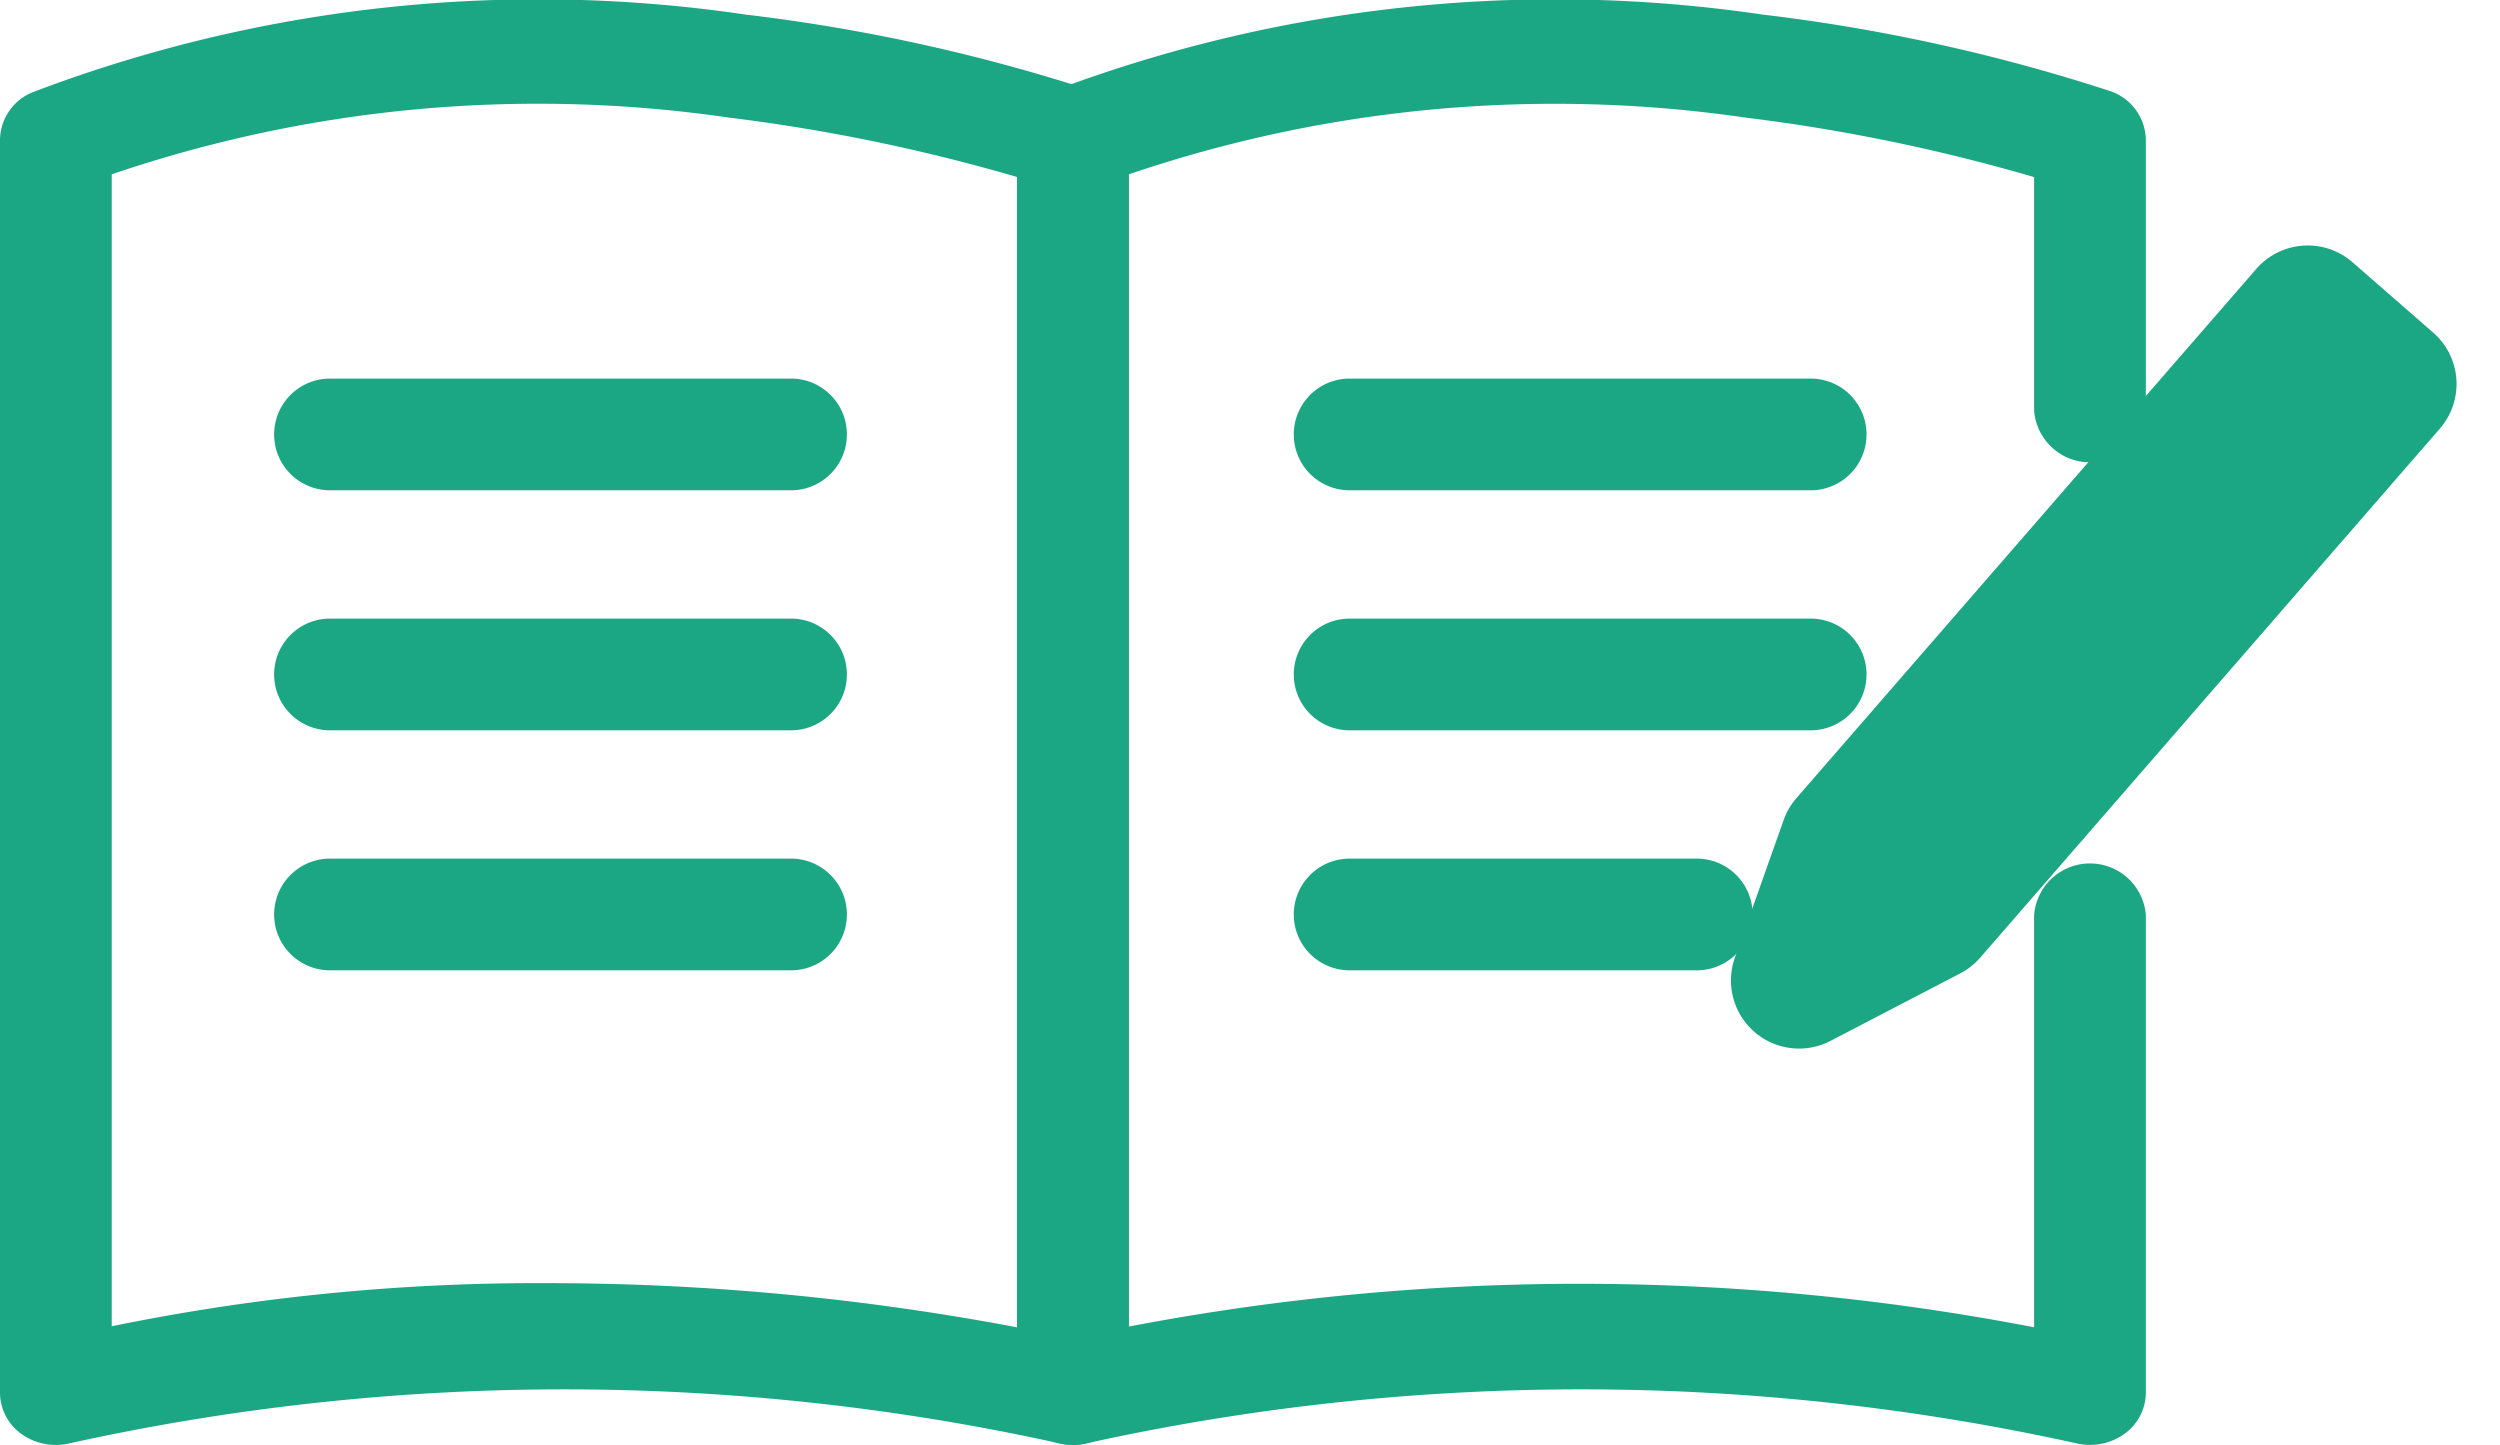
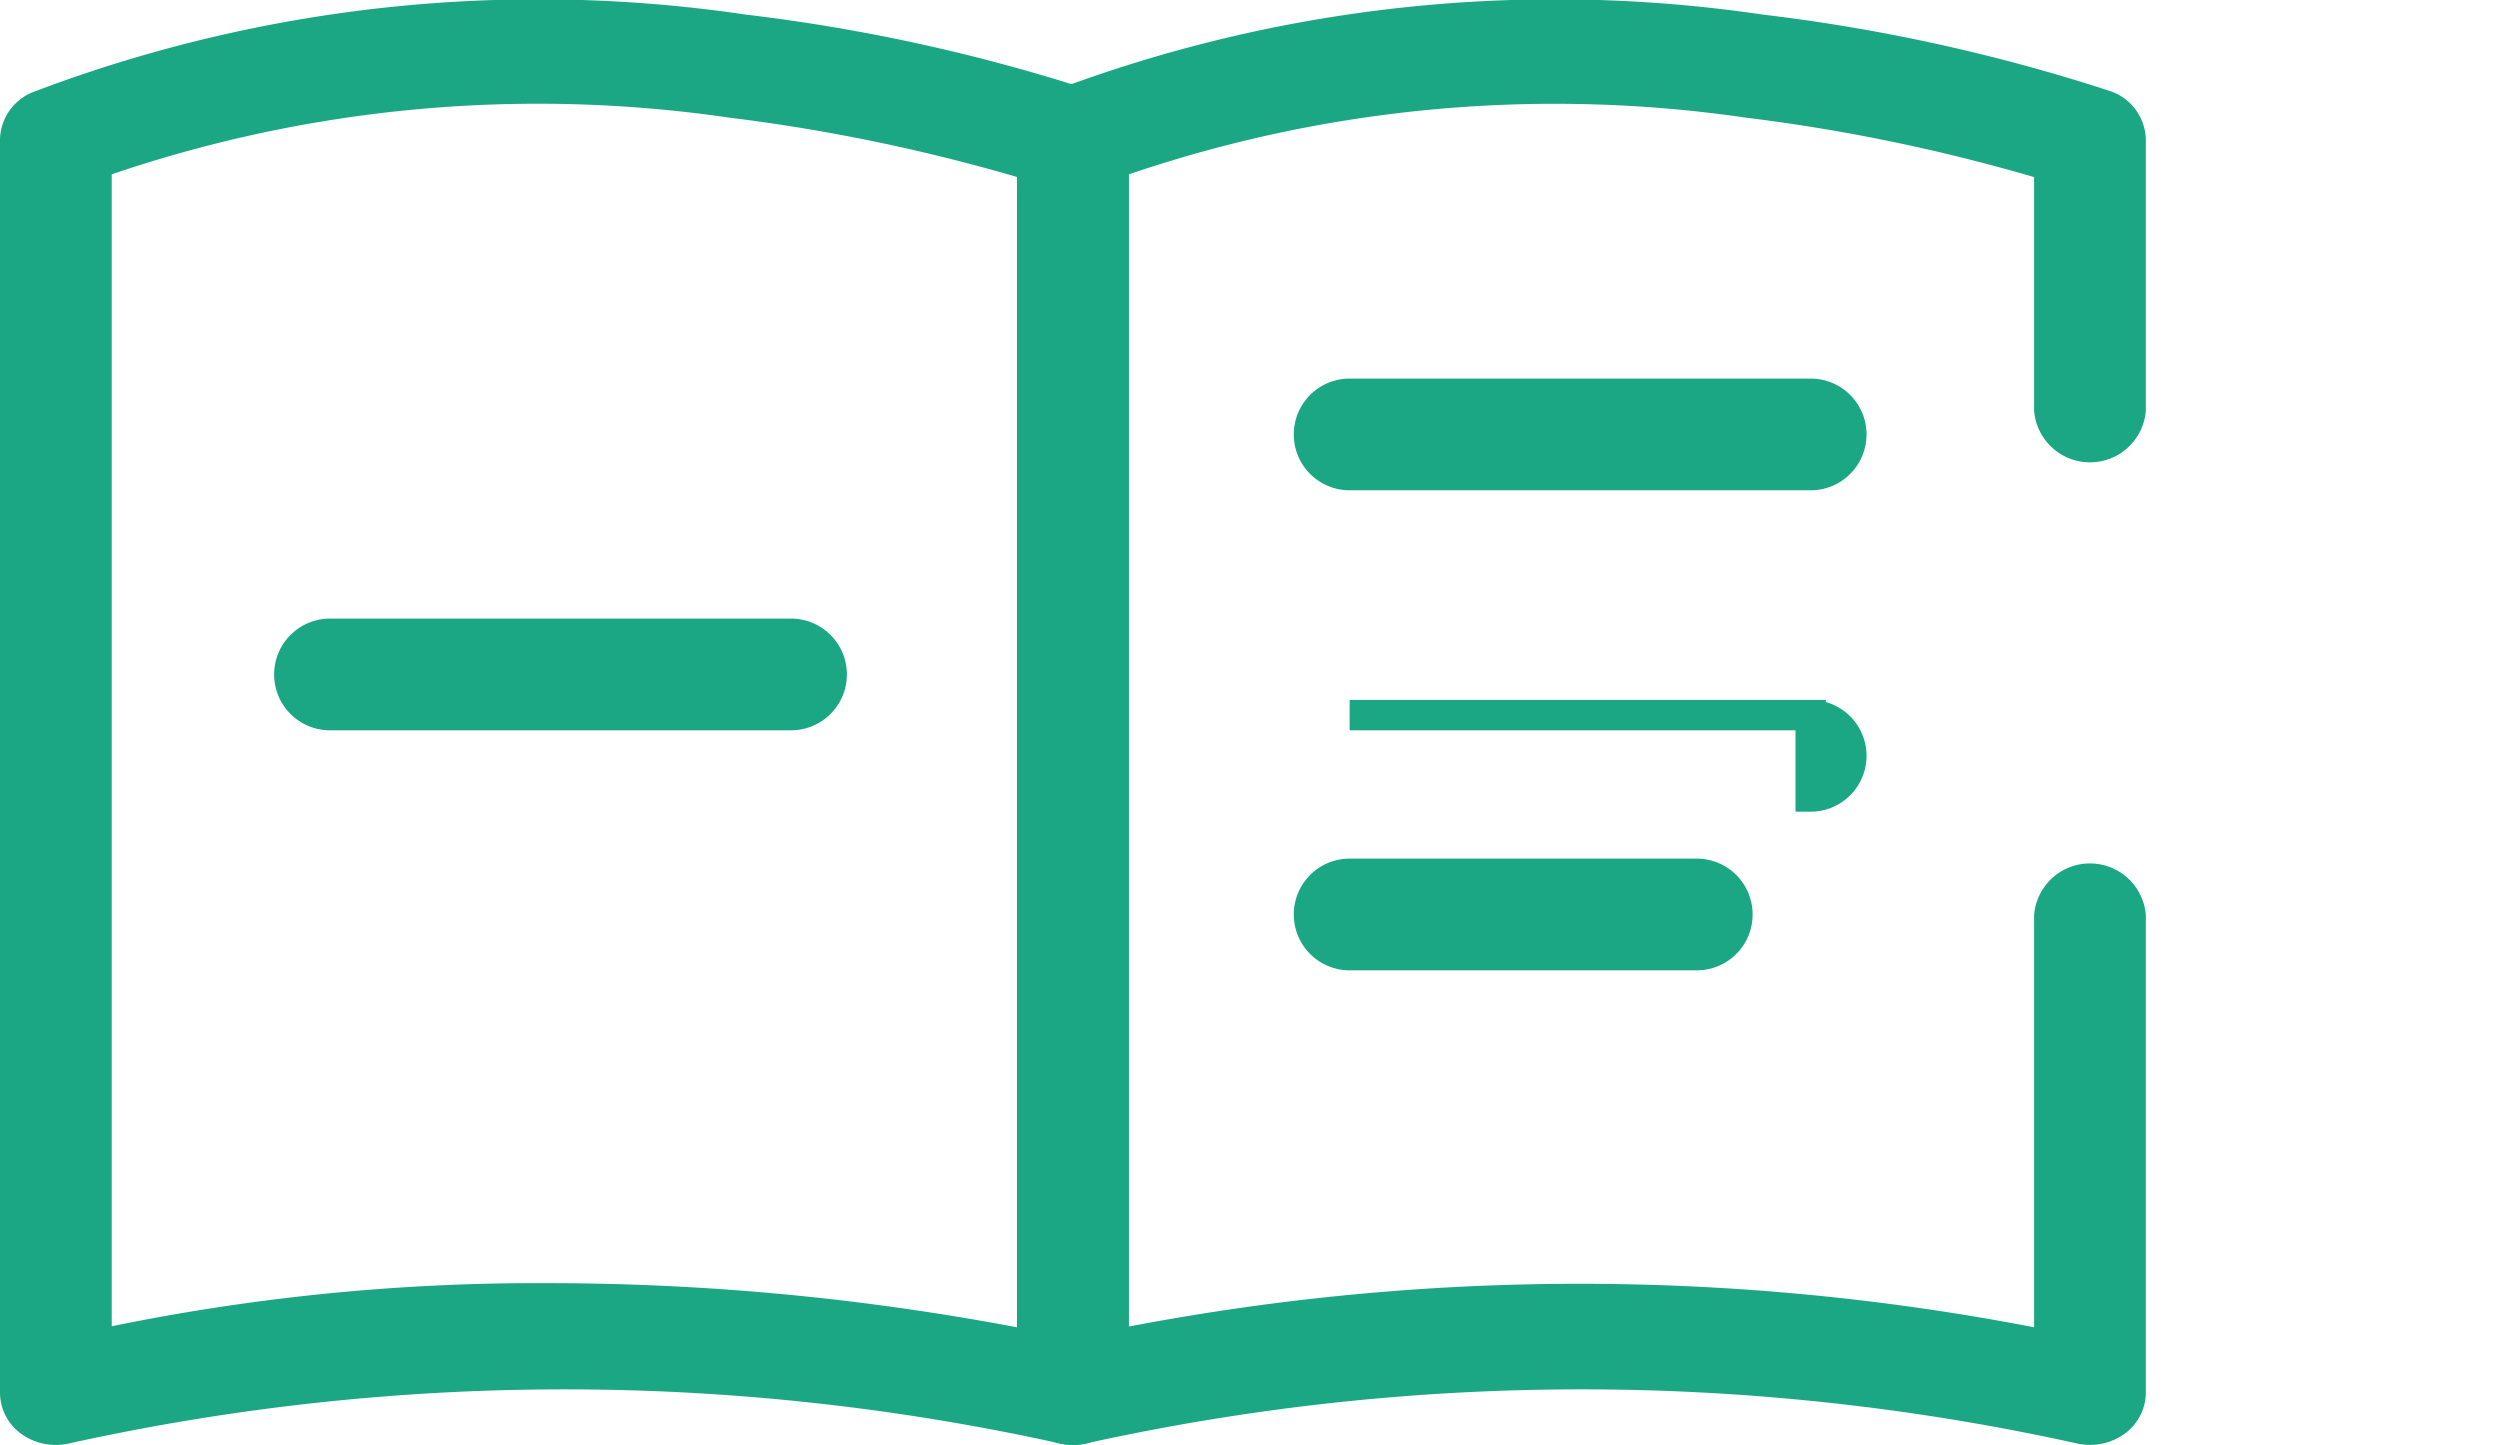
<svg xmlns="http://www.w3.org/2000/svg" width="41.174" height="23.801" viewBox="0 0 41.174 23.801">
  <g id="note" transform="translate(0.25 7.528)">
    <path id="パス_60" data-name="パス 60" d="M1647.389,994.123a.731.731,0,0,1-.179-.022h0a38.07,38.07,0,0,0-16.393,0,.726.726,0,0,1-.585-.1.591.591,0,0,1-.265-.484v-20.64a.608.608,0,0,1,.387-.552,23.155,23.155,0,0,1,11.61-1.261,29.509,29.509,0,0,1,5.668,1.246.612.612,0,0,1,.427.567v20.64a.591.591,0,0,1-.265.484A.715.715,0,0,1,1647.389,994.123Zm-8.658-2.164a41.291,41.291,0,0,1,7.988.781V973.305a30.187,30.187,0,0,0-4.971-1.041,22.021,22.021,0,0,0-10.441,1.005v19.458A34.606,34.606,0,0,1,1638.731,991.959Z" transform="translate(-1629.967 -978.104)" fill="#1ba783" stroke="#1ba783" stroke-width="0.5" />
    <path id="パス_61" data-name="パス 61" d="M1834.922,994.123a.74.74,0,0,1-.18-.022,38.066,38.066,0,0,0-16.393,0,.727.727,0,0,1-.585-.1.591.591,0,0,1-.265-.484v-20.64a.608.608,0,0,1,.387-.552,23.155,23.155,0,0,1,11.61-1.261,29.493,29.493,0,0,1,5.667,1.246.612.612,0,0,1,.427.567v4.454a.673.673,0,0,1-1.34,0v-4.025a30.172,30.172,0,0,0-4.971-1.041,22.022,22.022,0,0,0-10.441,1.005v19.458a39.228,39.228,0,0,1,15.412.012v-7.084a.673.673,0,0,1,1.34,0v7.859a.592.592,0,0,1-.264.484A.717.717,0,0,1,1834.922,994.123Z" transform="translate(-1800.749 -978.104)" fill="#1ba783" stroke="#1ba783" stroke-width="0.5" />
-     <path id="パス_62" data-name="パス 62" d="M1688.763,1049.34h-7.593a.67.67,0,1,1,0-1.34h7.593a.67.67,0,0,1,0,1.34Z" transform="translate(-1675.985 -1049.043)" fill="#1ba783" stroke="#1ba783" stroke-width="0.5" />
    <path id="パス_63" data-name="パス 63" d="M1688.763,1098.339h-7.593a.67.67,0,1,1,0-1.34h7.593a.67.67,0,0,1,0,1.34Z" transform="translate(-1675.985 -1094.089)" fill="#1ba783" stroke="#1ba783" stroke-width="0.5" />
-     <path id="パス_64" data-name="パス 64" d="M1688.763,1147.339h-7.593a.67.67,0,1,1,0-1.34h7.593a.67.67,0,0,1,0,1.34Z" transform="translate(-1675.985 -1139.136)" fill="#1ba783" stroke="#1ba783" stroke-width="0.5" />
    <path id="パス_65" data-name="パス 65" d="M1876.763,1049.34h-7.593a.67.67,0,1,1,0-1.34h7.593a.67.67,0,1,1,0,1.34Z" transform="translate(-1847.192 -1049.043)" fill="#1ba783" stroke="#1ba783" stroke-width="0.5" />
-     <path id="パス_66" data-name="パス 66" d="M1876.763,1098.339h-7.593a.67.67,0,1,1,0-1.34h7.593a.67.67,0,1,1,0,1.34Z" transform="translate(-1847.192 -1094.089)" fill="#1ba783" stroke="#1ba783" stroke-width="0.5" />
+     <path id="パス_66" data-name="パス 66" d="M1876.763,1098.339h-7.593h7.593a.67.67,0,1,1,0,1.34Z" transform="translate(-1847.192 -1094.089)" fill="#1ba783" stroke="#1ba783" stroke-width="0.5" />
    <path id="パス_67" data-name="パス 67" d="M1874.887,1147.339h-5.717a.67.67,0,1,1,0-1.34h5.717a.67.67,0,1,1,0,1.34Z" transform="translate(-1847.192 -1139.136)" fill="#1ba783" stroke="#1ba783" stroke-width="0.5" />
-     <path id="パス_99" data-name="パス 99" d="M.723,11.816a.722.722,0,0,1-.663-1.01L1.02,8.6a.717.717,0,0,1,.152-.223L9.334.212a.723.723,0,0,1,1.022,0L11.6,1.46a.722.722,0,0,1,0,1.022L3.442,10.644a.721.721,0,0,1-.223.152l-2.209.96A.718.718,0,0,1,.723,11.816ZM2.29,9.3l-.175.4.4-.174,7.555-7.555-.227-.227Z" transform="translate(27.886 -2.397) rotate(-4)" fill="#1ba783" stroke="#1ba783" stroke-width="0.8" />
  </g>
</svg>